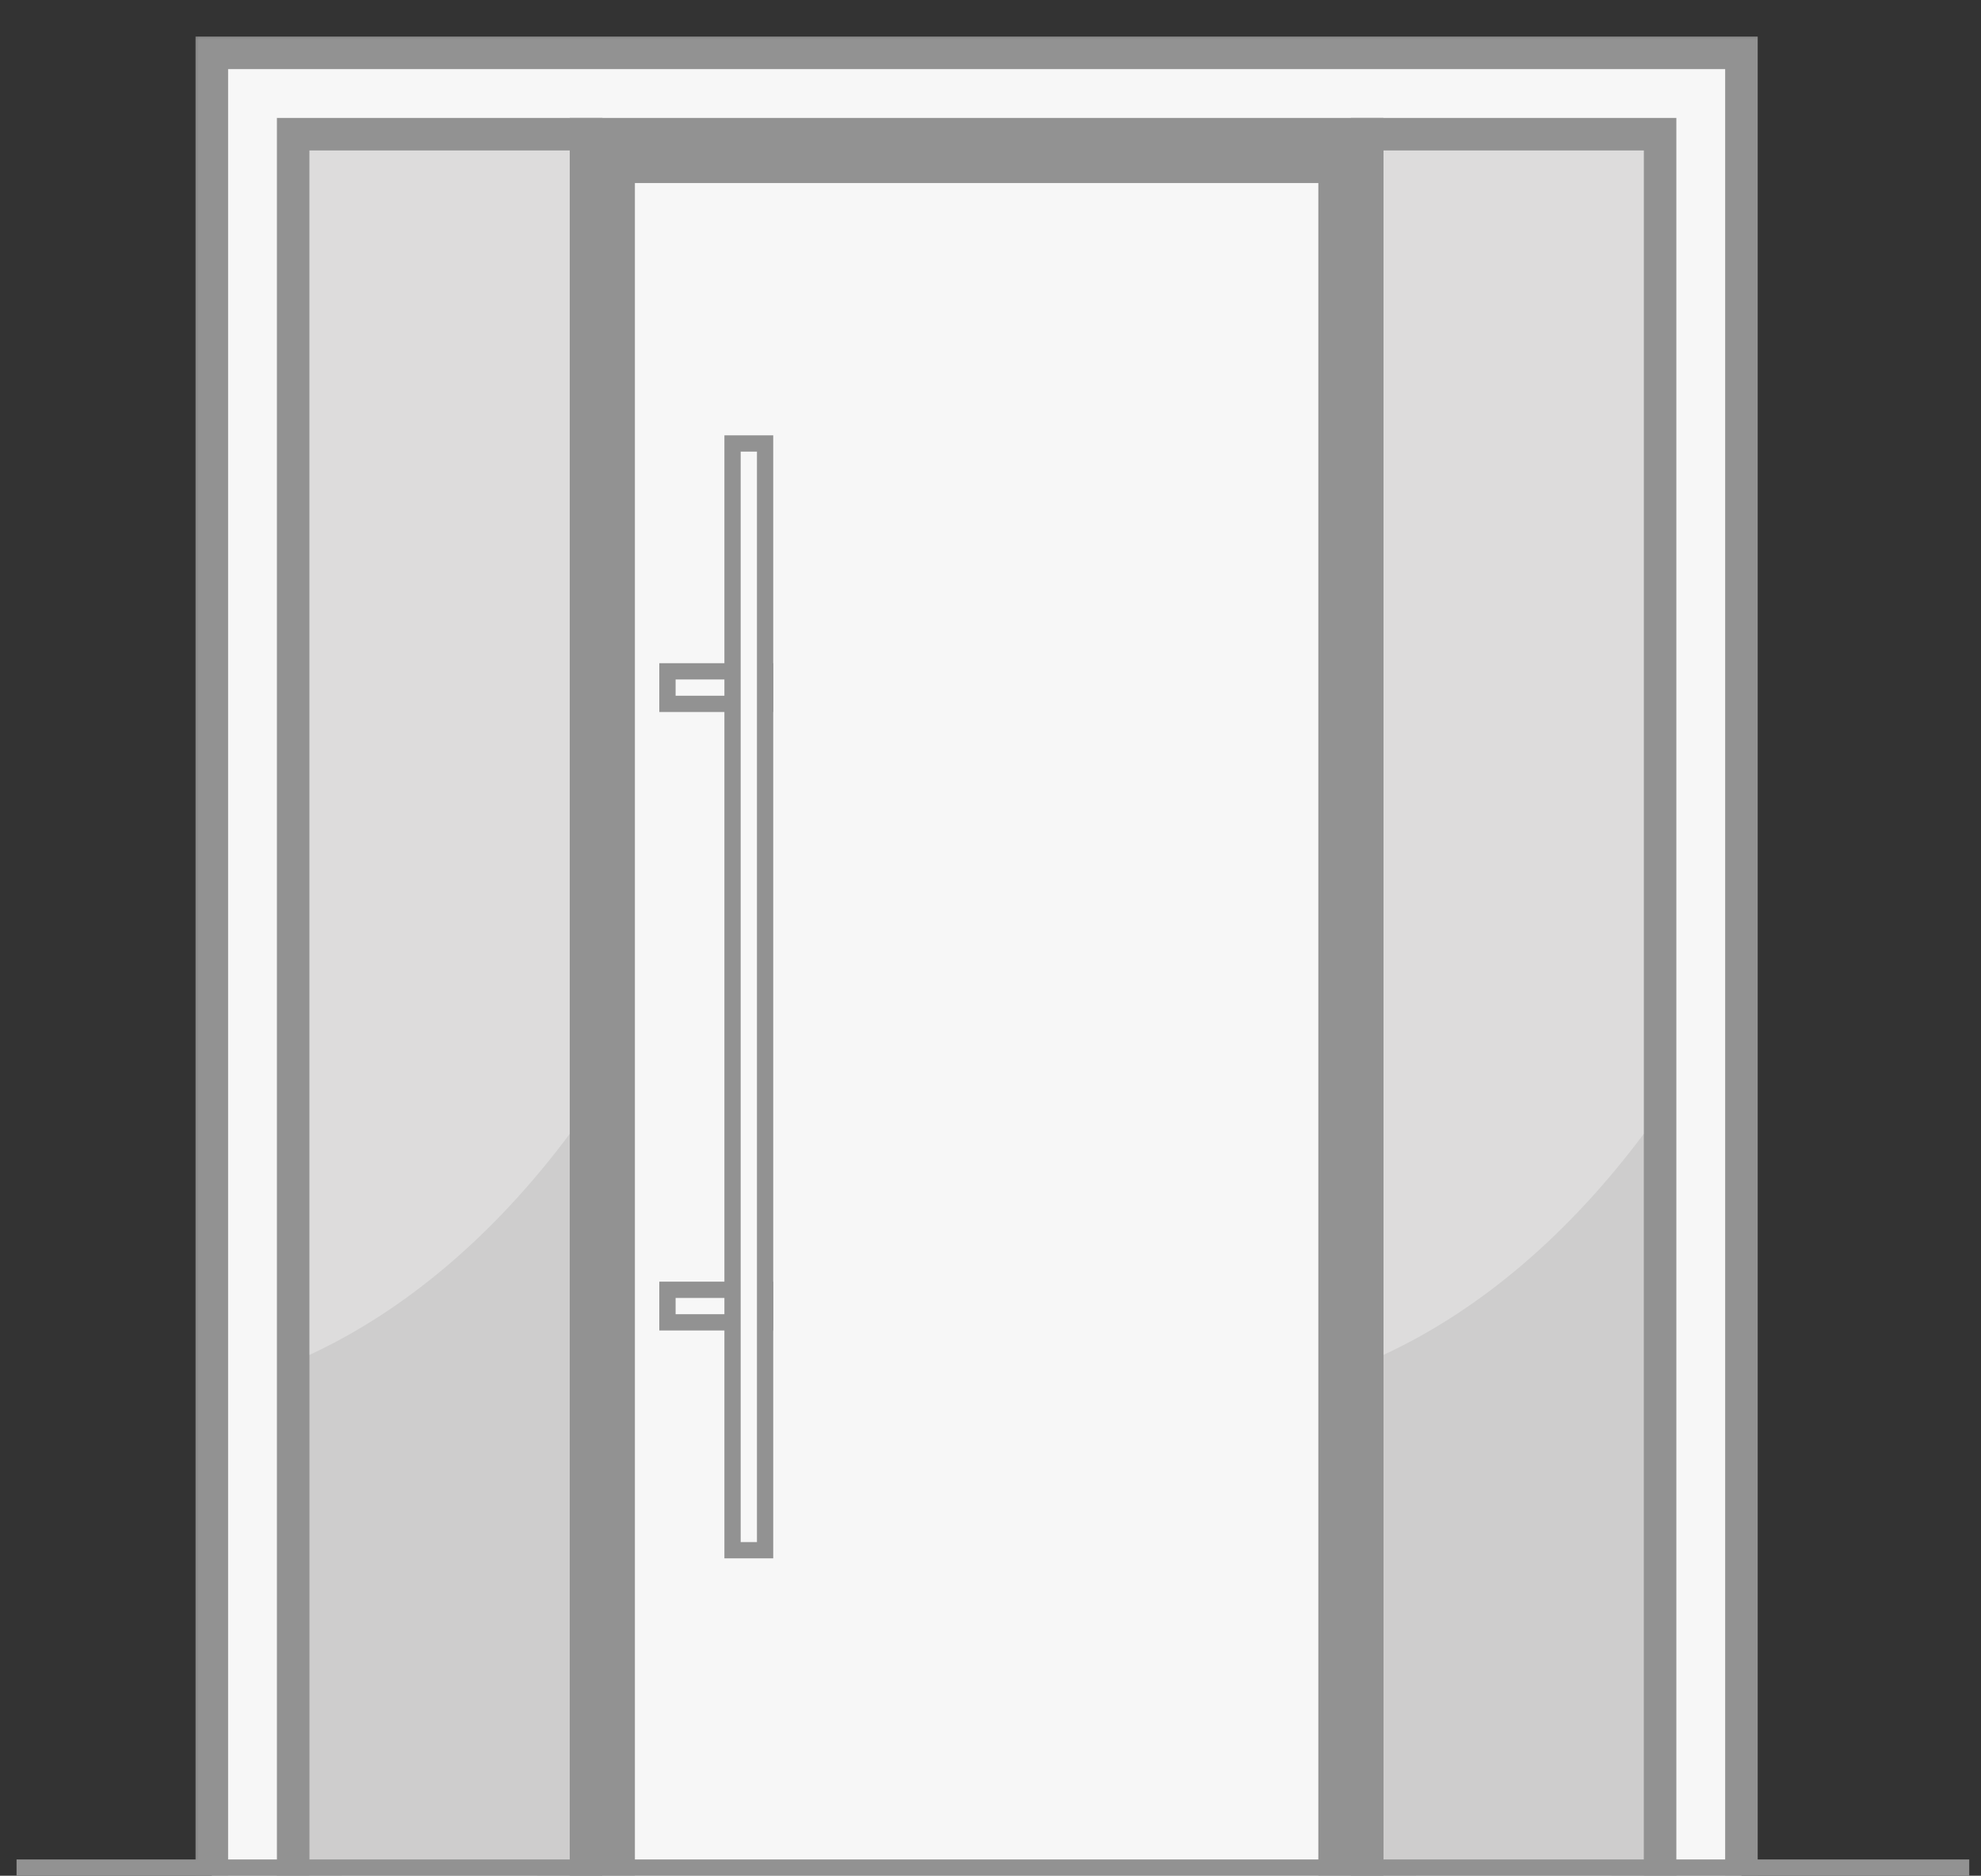
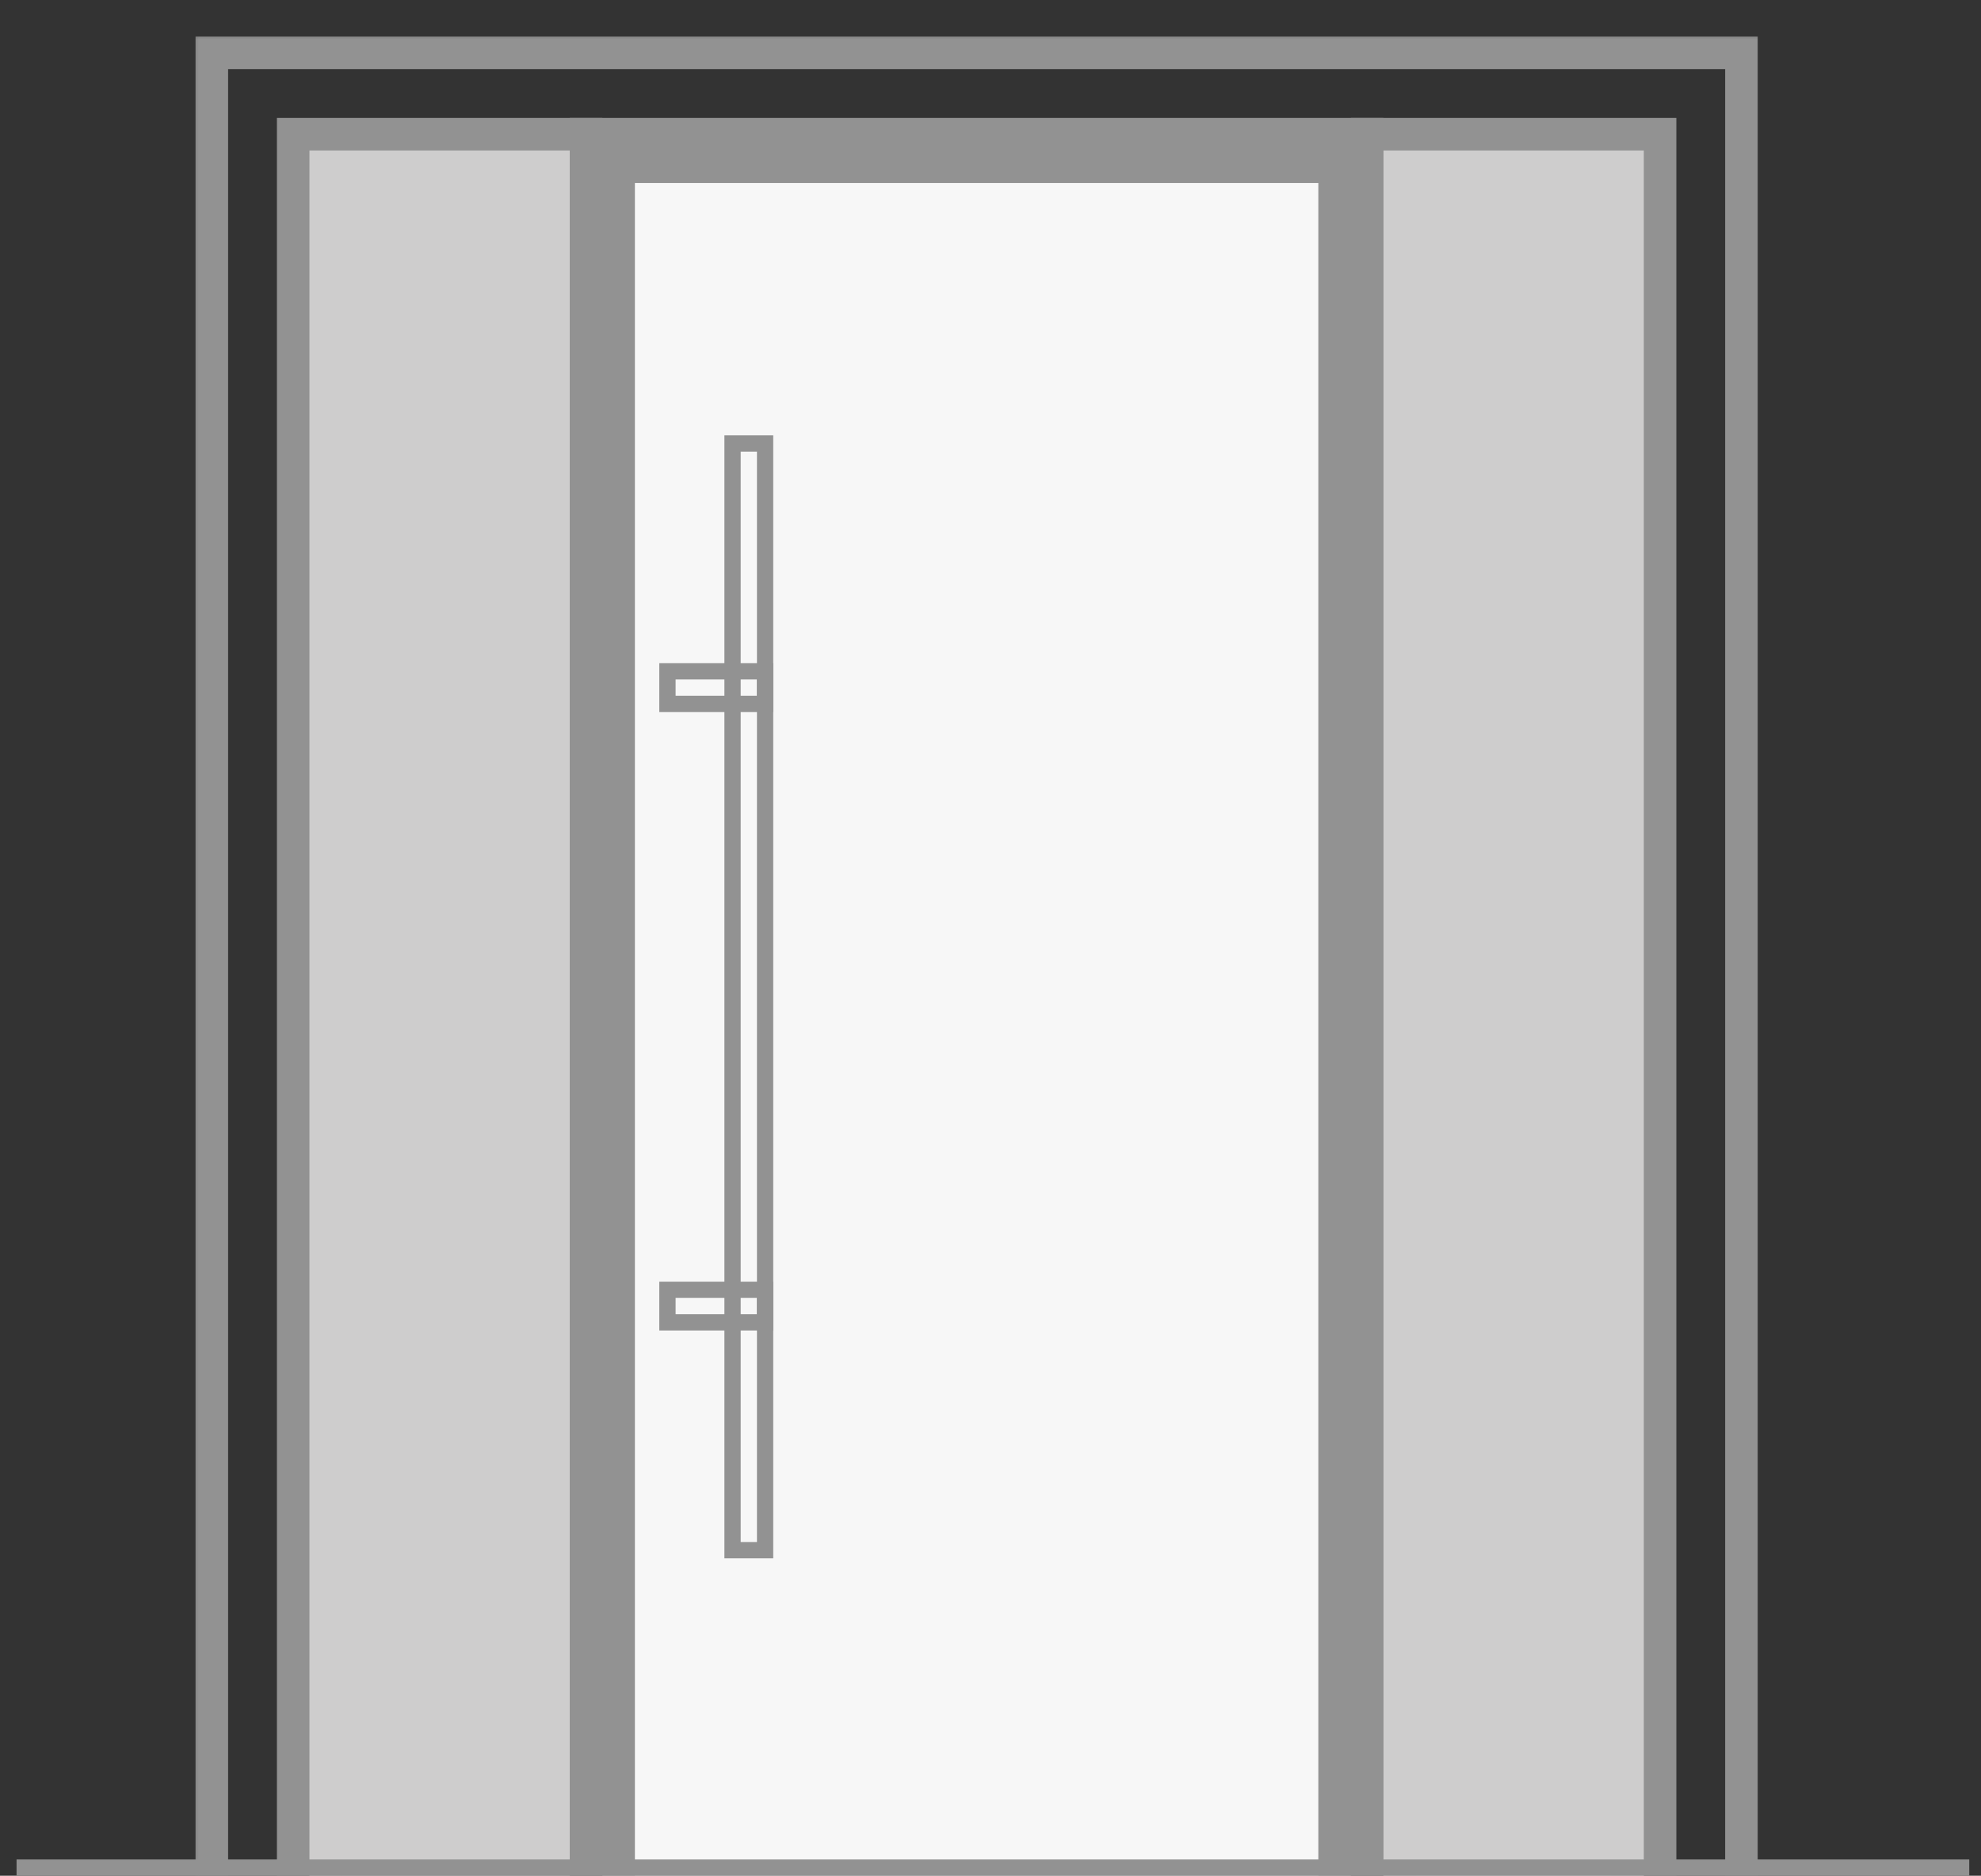
<svg xmlns="http://www.w3.org/2000/svg" width="75" height="71" viewBox="0 0 75 71" fill="none">
  <rect x="0" y="0" width="75" height="71" fill="#333333" stroke="none" />
  <mask id="path-1-outside-1_5747_509" maskUnits="userSpaceOnUse" x="7.02" y="1" width="60" height="70" fill="black">
    <rect fill="white" x="7.02" y="1" width="60" height="70" />
    <path d="M8.02 2H65.93V71H8.02V2Z" />
  </mask>
-   <path d="M8.02 2H65.93V71H8.02V2Z" fill="#F7F7F7" />
+   <path d="M8.02 2V71H8.02V2Z" fill="#F7F7F7" />
  <path d="M8.02 2V1.384H7.403V2H8.02ZM65.93 2H66.546V1.384H65.93V2ZM8.02 2.616H65.93V1.384H8.02V2.616ZM65.314 2V71H66.546V2H65.314ZM8.636 71V2H7.403V71H8.636Z" fill="#929292" mask="url(#path-1-outside-1_5747_509)" />
  <mask id="path-3-outside-2_5747_509" maskUnits="userSpaceOnUse" x="9.716" y="3.696" width="14" height="68" fill="black">
    <rect fill="white" x="9.716" y="3.696" width="14" height="68" />
    <path d="M11.716 5.696H21.573V71H11.716V5.696Z" />
  </mask>
-   <path d="M11.716 5.696H21.573V71H11.716V5.696Z" fill="#F7F7F7" />
  <path d="M11.716 5.696V4.464H10.484V5.696H11.716ZM21.573 5.696H22.805V4.464H21.573V5.696ZM11.716 6.928H21.573V4.464H11.716V6.928ZM20.341 5.696V71H22.805V5.696H20.341ZM12.948 71V5.696H10.484V71H12.948Z" fill="#929292" mask="url(#path-3-outside-2_5747_509)" />
  <path d="M11.716 5.696H21.573V71H11.716V5.696Z" fill="#CECDCD" />
-   <path opacity="0.3" d="M11.716 51.286C15.404 49.578 18.754 46.692 21.573 42.916L21.573 5.696H11.716V51.286Z" fill="white" />
  <mask id="path-7-outside-3_5747_509" maskUnits="userSpaceOnUse" x="50.377" y="3.696" width="14" height="68" fill="black">
    <rect fill="white" x="50.377" y="3.696" width="14" height="68" />
    <path d="M52.377 5.696H62.234V71H52.377V5.696Z" />
  </mask>
  <path d="M52.377 5.696H62.234V71H52.377V5.696Z" fill="#F7F7F7" />
  <path d="M52.377 5.696V4.464H51.145V5.696H52.377ZM62.234 5.696H63.466V4.464H62.234V5.696ZM52.377 6.928H62.234V4.464H52.377V6.928ZM61.002 5.696V71H63.466V5.696H61.002ZM53.609 71V5.696H51.145V71H53.609Z" fill="#929292" mask="url(#path-7-outside-3_5747_509)" />
  <path d="M52.377 5.696H62.234V71H52.377V5.696Z" fill="#CECDCD" />
-   <path opacity="0.3" d="M52.377 51.286C56.065 49.578 59.414 46.692 62.234 42.916L62.234 5.696H52.377V51.286Z" fill="white" />
  <mask id="path-11-outside-4_5747_509" maskUnits="userSpaceOnUse" x="20.805" y="3.696" width="32" height="68" fill="black">
    <rect fill="white" x="20.805" y="3.696" width="32" height="68" />
    <path d="M22.805 5.696H51.145V71H22.805V5.696Z" />
  </mask>
  <path d="M22.805 5.696H51.145V71H22.805V5.696Z" fill="#F7F7F7" />
  <path d="M22.805 5.696V4.464H21.573V5.696H22.805ZM51.145 5.696H52.377V4.464H51.145V5.696ZM22.805 6.928H51.145V4.464H22.805V6.928ZM49.912 5.696V71H52.377V5.696H49.912ZM24.037 71V5.696H21.573V71H24.037Z" fill="#929292" mask="url(#path-11-outside-4_5747_509)" />
  <path d="M25.27 26.643L28.966 26.643L28.966 25.411L25.27 25.411L25.27 26.643Z" fill="#F7F7F7" />
  <path d="M25.27 26.643L25.27 26.951L24.961 26.951L24.961 26.643L25.27 26.643ZM28.966 26.643L29.274 26.643L29.274 26.951L28.966 26.951L28.966 26.643ZM28.966 25.411L28.966 25.103L29.274 25.103L29.274 25.411L28.966 25.411ZM25.27 25.411L24.961 25.411L24.961 25.103L25.27 25.103L25.27 25.411ZM25.27 26.335L28.966 26.335L28.966 26.951L25.27 26.951L25.27 26.335ZM28.658 26.643L28.658 25.411L29.274 25.411L29.274 26.643L28.658 26.643ZM28.966 25.719L25.27 25.719L25.27 25.103L28.966 25.103L28.966 25.719ZM25.578 25.411L25.578 26.643L24.961 26.643L24.961 25.411L25.578 25.411Z" fill="#929292" />
  <path d="M25.27 50.053L28.966 50.053L28.966 48.821L25.27 48.821L25.27 50.053Z" fill="#F7F7F7" />
  <path d="M25.27 50.053L25.27 50.361L24.961 50.361L24.961 50.053L25.27 50.053ZM28.966 50.053L29.274 50.053L29.274 50.361L28.966 50.361L28.966 50.053ZM28.966 48.821L28.966 48.513L29.274 48.513L29.274 48.821L28.966 48.821ZM25.27 48.821L24.961 48.821L24.961 48.513L25.27 48.513L25.27 48.821ZM25.27 49.745L28.966 49.745L28.966 50.361L25.27 50.361L25.27 49.745ZM28.658 50.053L28.658 48.821L29.274 48.821L29.274 50.053L28.658 50.053ZM28.966 49.129L25.27 49.129L25.27 48.513L28.966 48.513L28.966 49.129ZM25.578 48.821L25.578 50.053L24.961 50.053L24.961 48.821L25.578 48.821Z" fill="#929292" />
-   <path d="M27.734 58.678L28.966 58.678L28.966 16.786L27.734 16.786L27.734 58.678Z" fill="#F7F7F7" />
  <path d="M27.734 58.678L27.734 58.986L27.426 58.986L27.426 58.678L27.734 58.678ZM28.966 58.678L29.274 58.678L29.274 58.986L28.966 58.986L28.966 58.678ZM28.966 16.786L28.966 16.478L29.274 16.478L29.274 16.786L28.966 16.786ZM27.734 16.786L27.426 16.786L27.426 16.478L27.734 16.478L27.734 16.786ZM27.734 58.37L28.966 58.37L28.966 58.986L27.734 58.986L27.734 58.37ZM28.658 58.678L28.658 16.786L29.274 16.786L29.274 58.678L28.658 58.678ZM28.966 17.094L27.734 17.094L27.734 16.478L28.966 16.478L28.966 17.094ZM28.042 16.786L28.042 58.678L27.426 58.678L27.426 16.786L28.042 16.786Z" fill="#929292" />
  <line x1="0.627" y1="70.692" x2="74.555" y2="70.692" stroke="#929292" stroke-width="0.616" />
</svg>